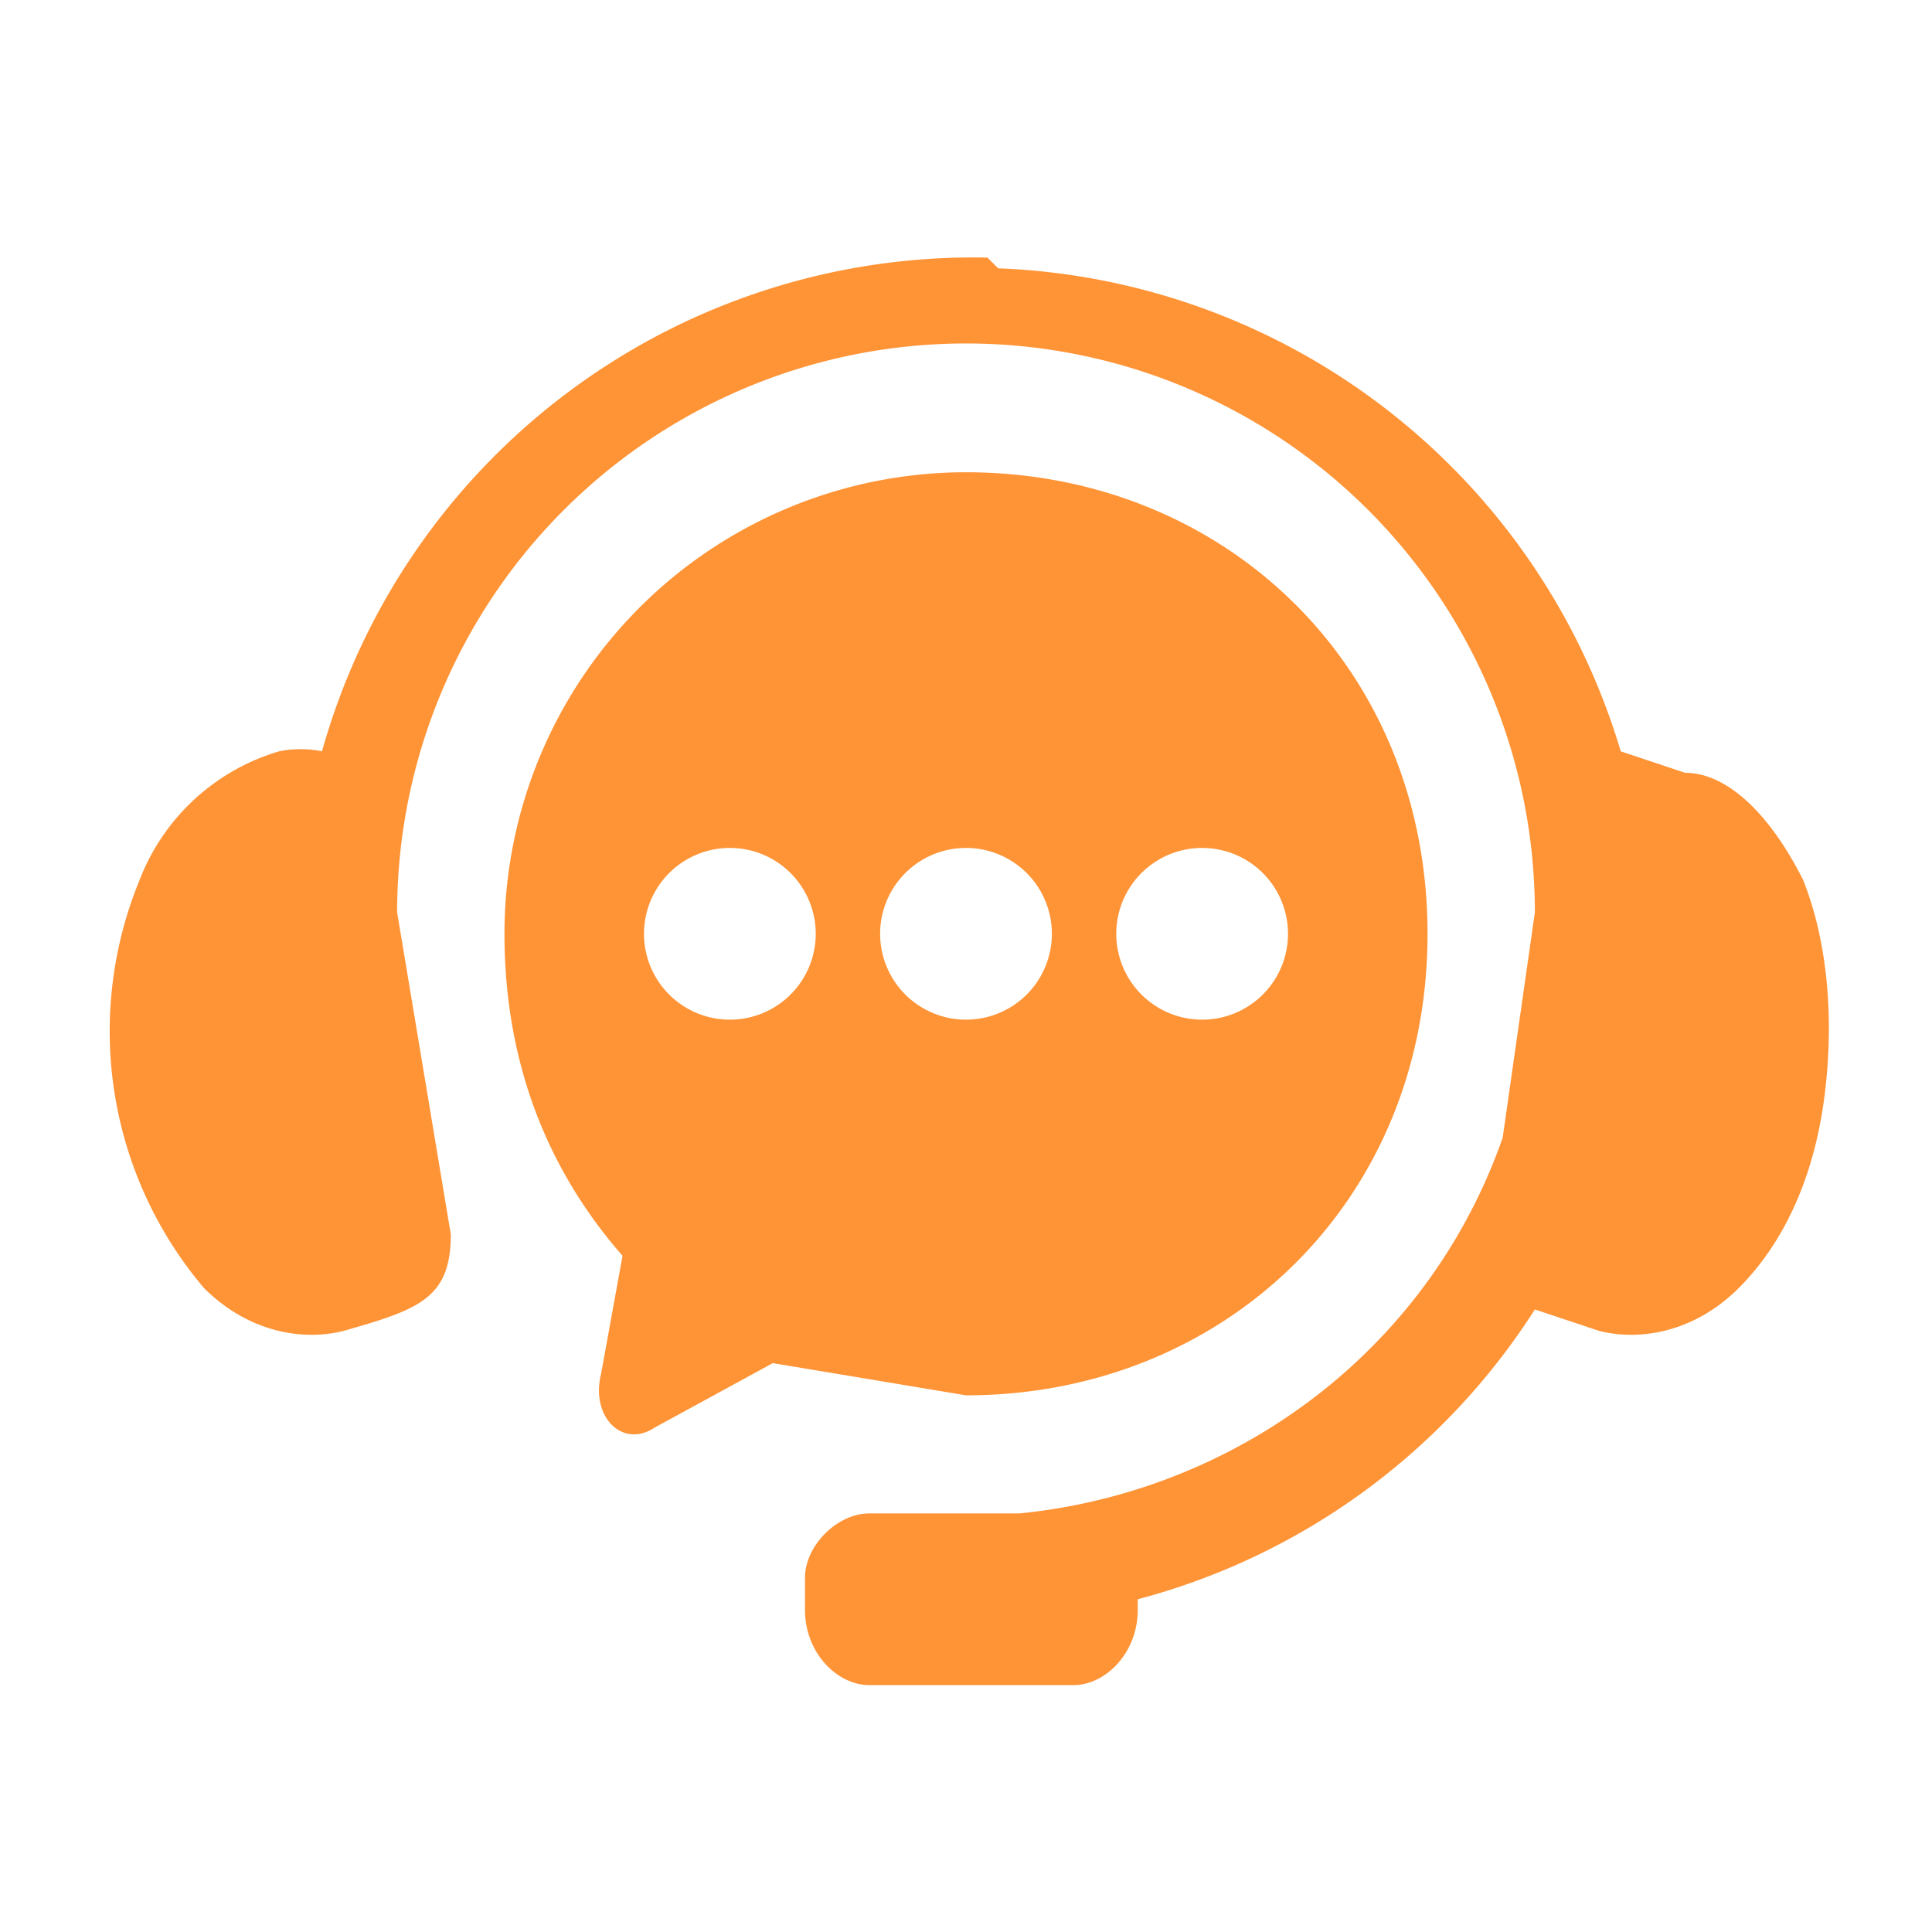
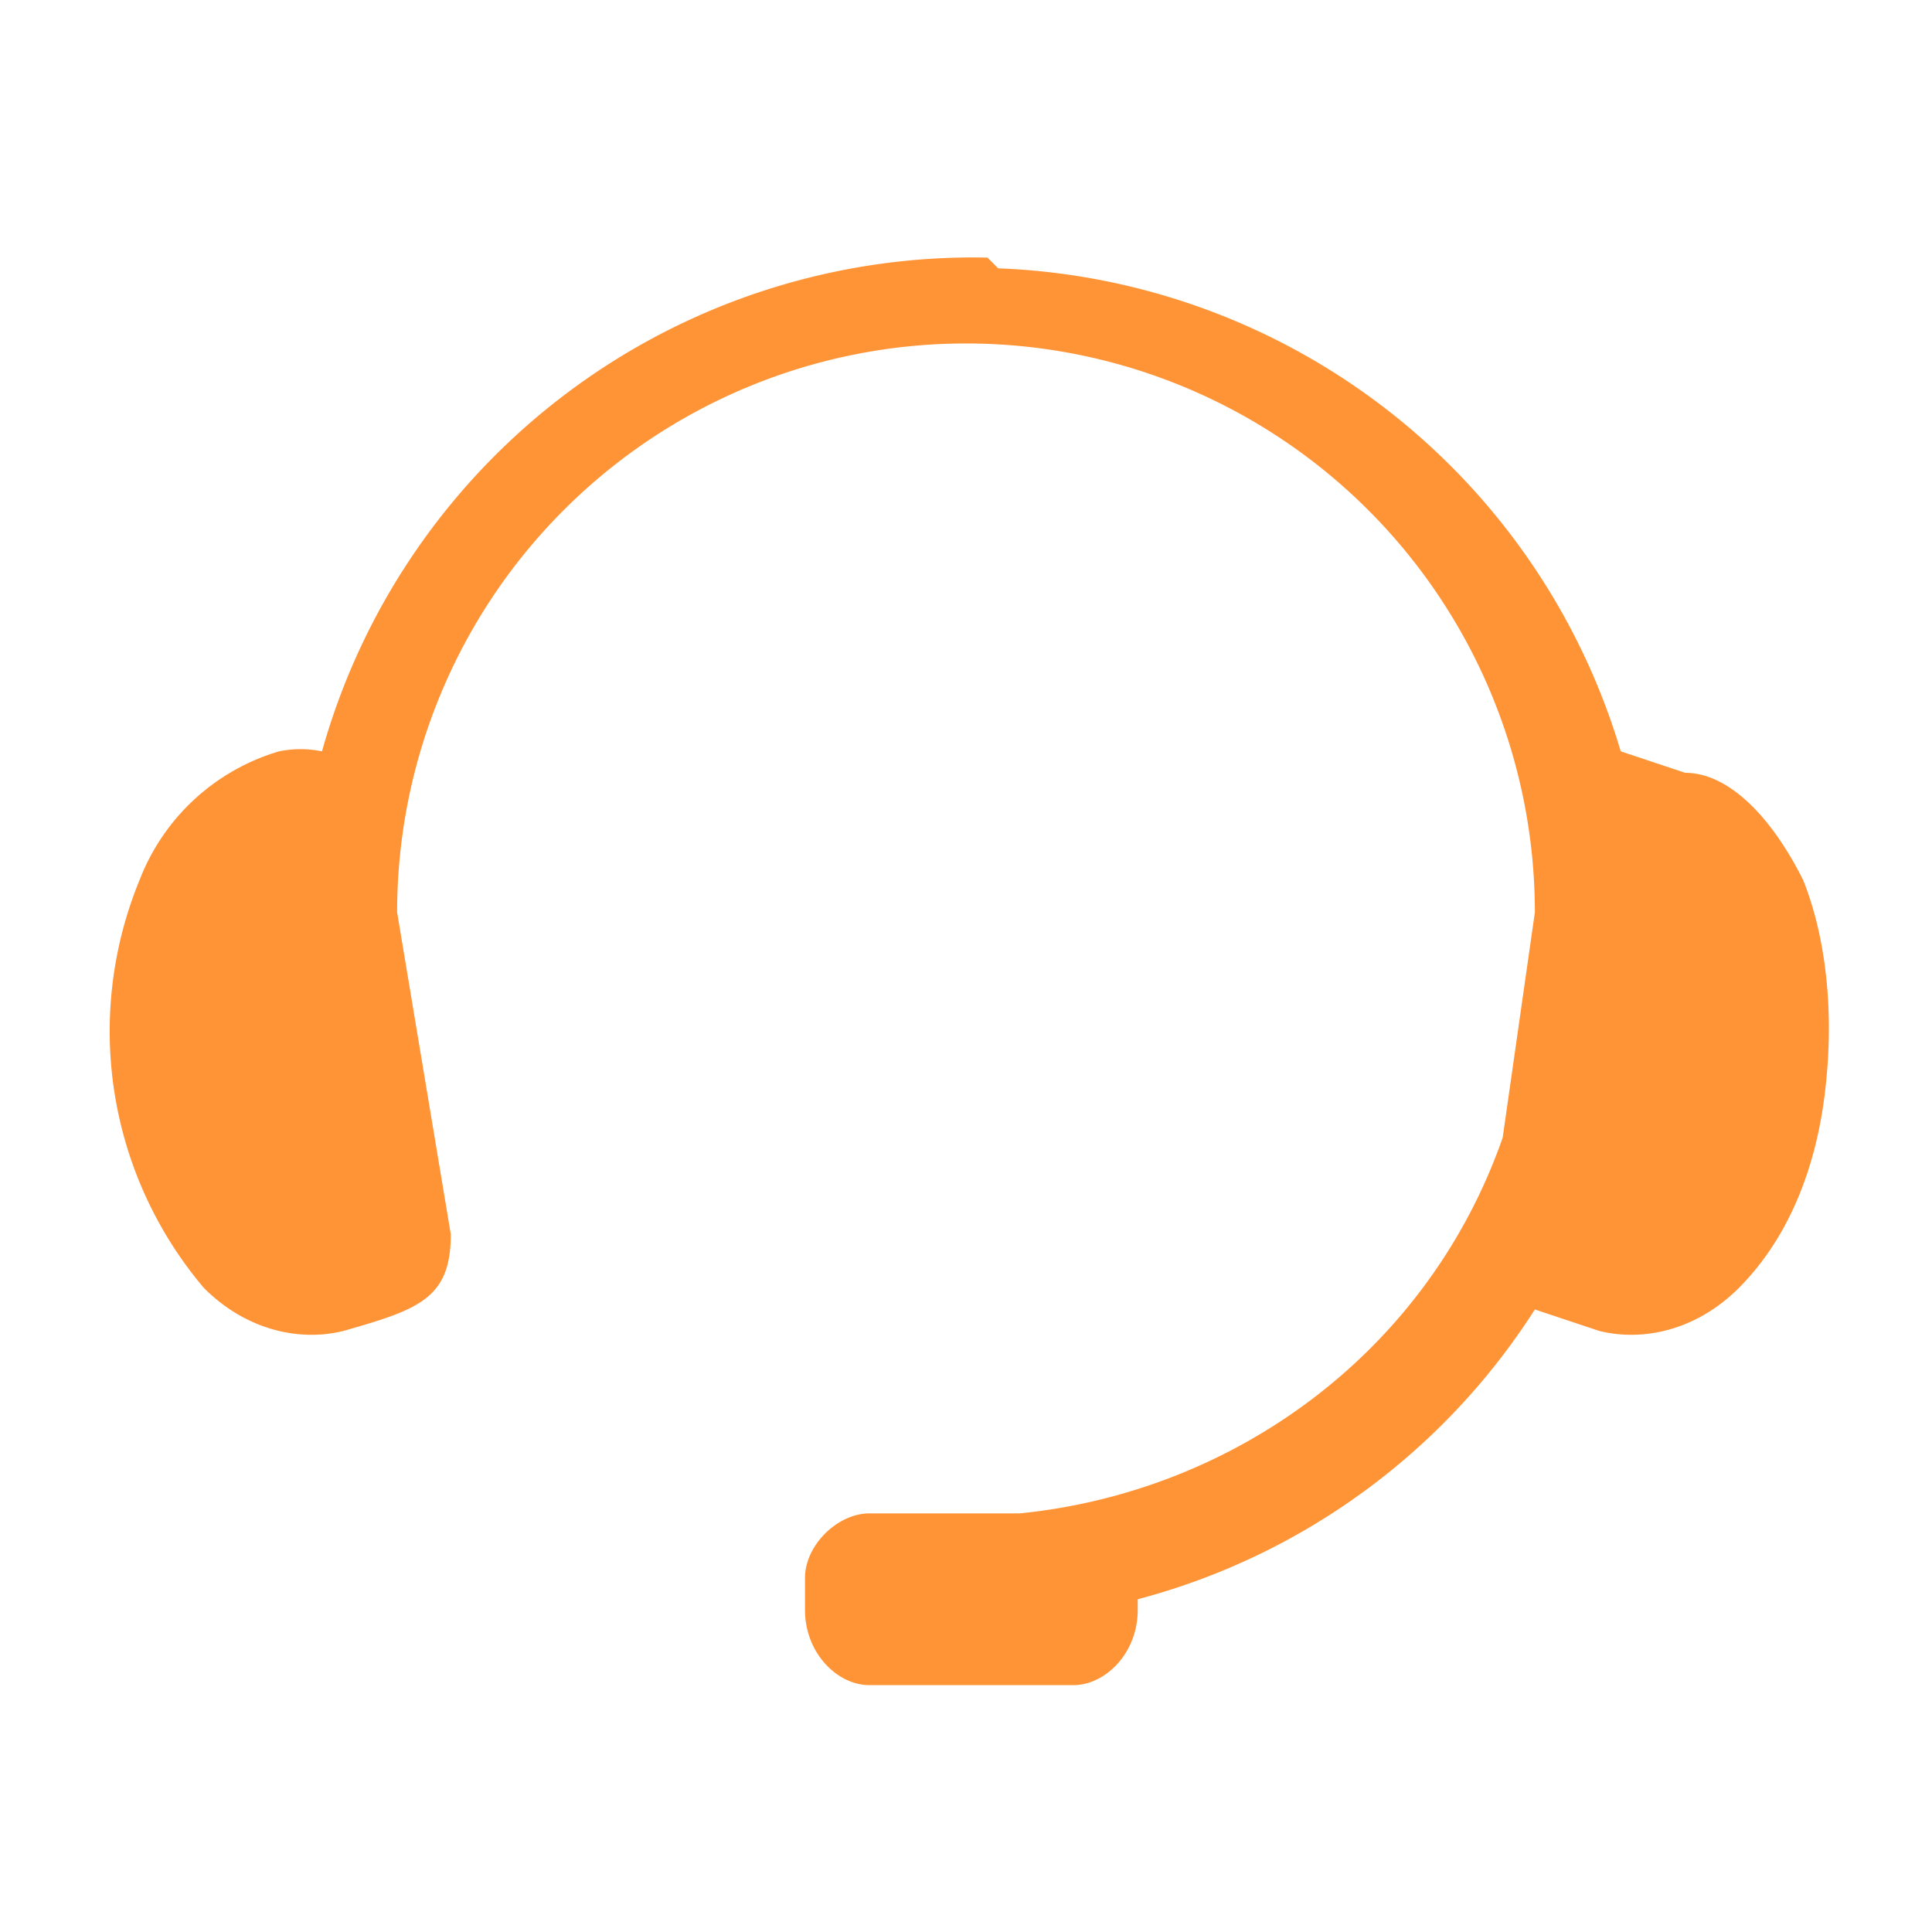
<svg xmlns="http://www.w3.org/2000/svg" width="18" height="18" fill="none">
  <path fill-rule="evenodd" clip-rule="evenodd" d="M9.2 2.4A6.3 6.3 0 0 0 3 7a1 1 0 0 0-.4 0 2 2 0 0 0-1.3 1.2 3.7 3.7 0 0 0 .6 3.8c.4.4.9.5 1.3.4.7-.2 1-.3 1-.9l-.5-3a5.3 5.3 0 0 1 10.6 0l-.3 2.1c-.7 2-2.5 3.3-4.5 3.5H8.1c-.3 0-.6.3-.6.6v.3c0 .4.3.7.6.7H10c.3 0 .6-.3.6-.7v-.1a6.3 6.3 0 0 0 3.7-2.7l.6.2c.4.1.9 0 1.3-.4s.7-1 .8-1.8c.1-.8 0-1.5-.2-2-.3-.6-.7-1-1.1-1l-.6-.2a6.3 6.3 0 0 0-5.8-4.5Z" fill="#FF9437" />
-   <path fill-rule="evenodd" clip-rule="evenodd" d="M11.2 7.9a.8.8 0 1 1 0 1.6.8.8 0 0 1 0-1.6ZM9 7.9a.8.8 0 1 1 0 1.6.8.8 0 0 1 0-1.6Zm-2.2 0a.8.8 0 1 1 0 1.6.8.8 0 0 1 0-1.6ZM9 4.4a4.3 4.3 0 0 0-4.3 4.3c0 1.2.4 2.2 1.1 3l-.2 1.1c-.1.4.2.7.5.5l1.1-.6L9 13c2.4 0 4.3-1.8 4.3-4.3S11.4 4.4 9 4.4Z" fill="#FF9437" />
</svg>